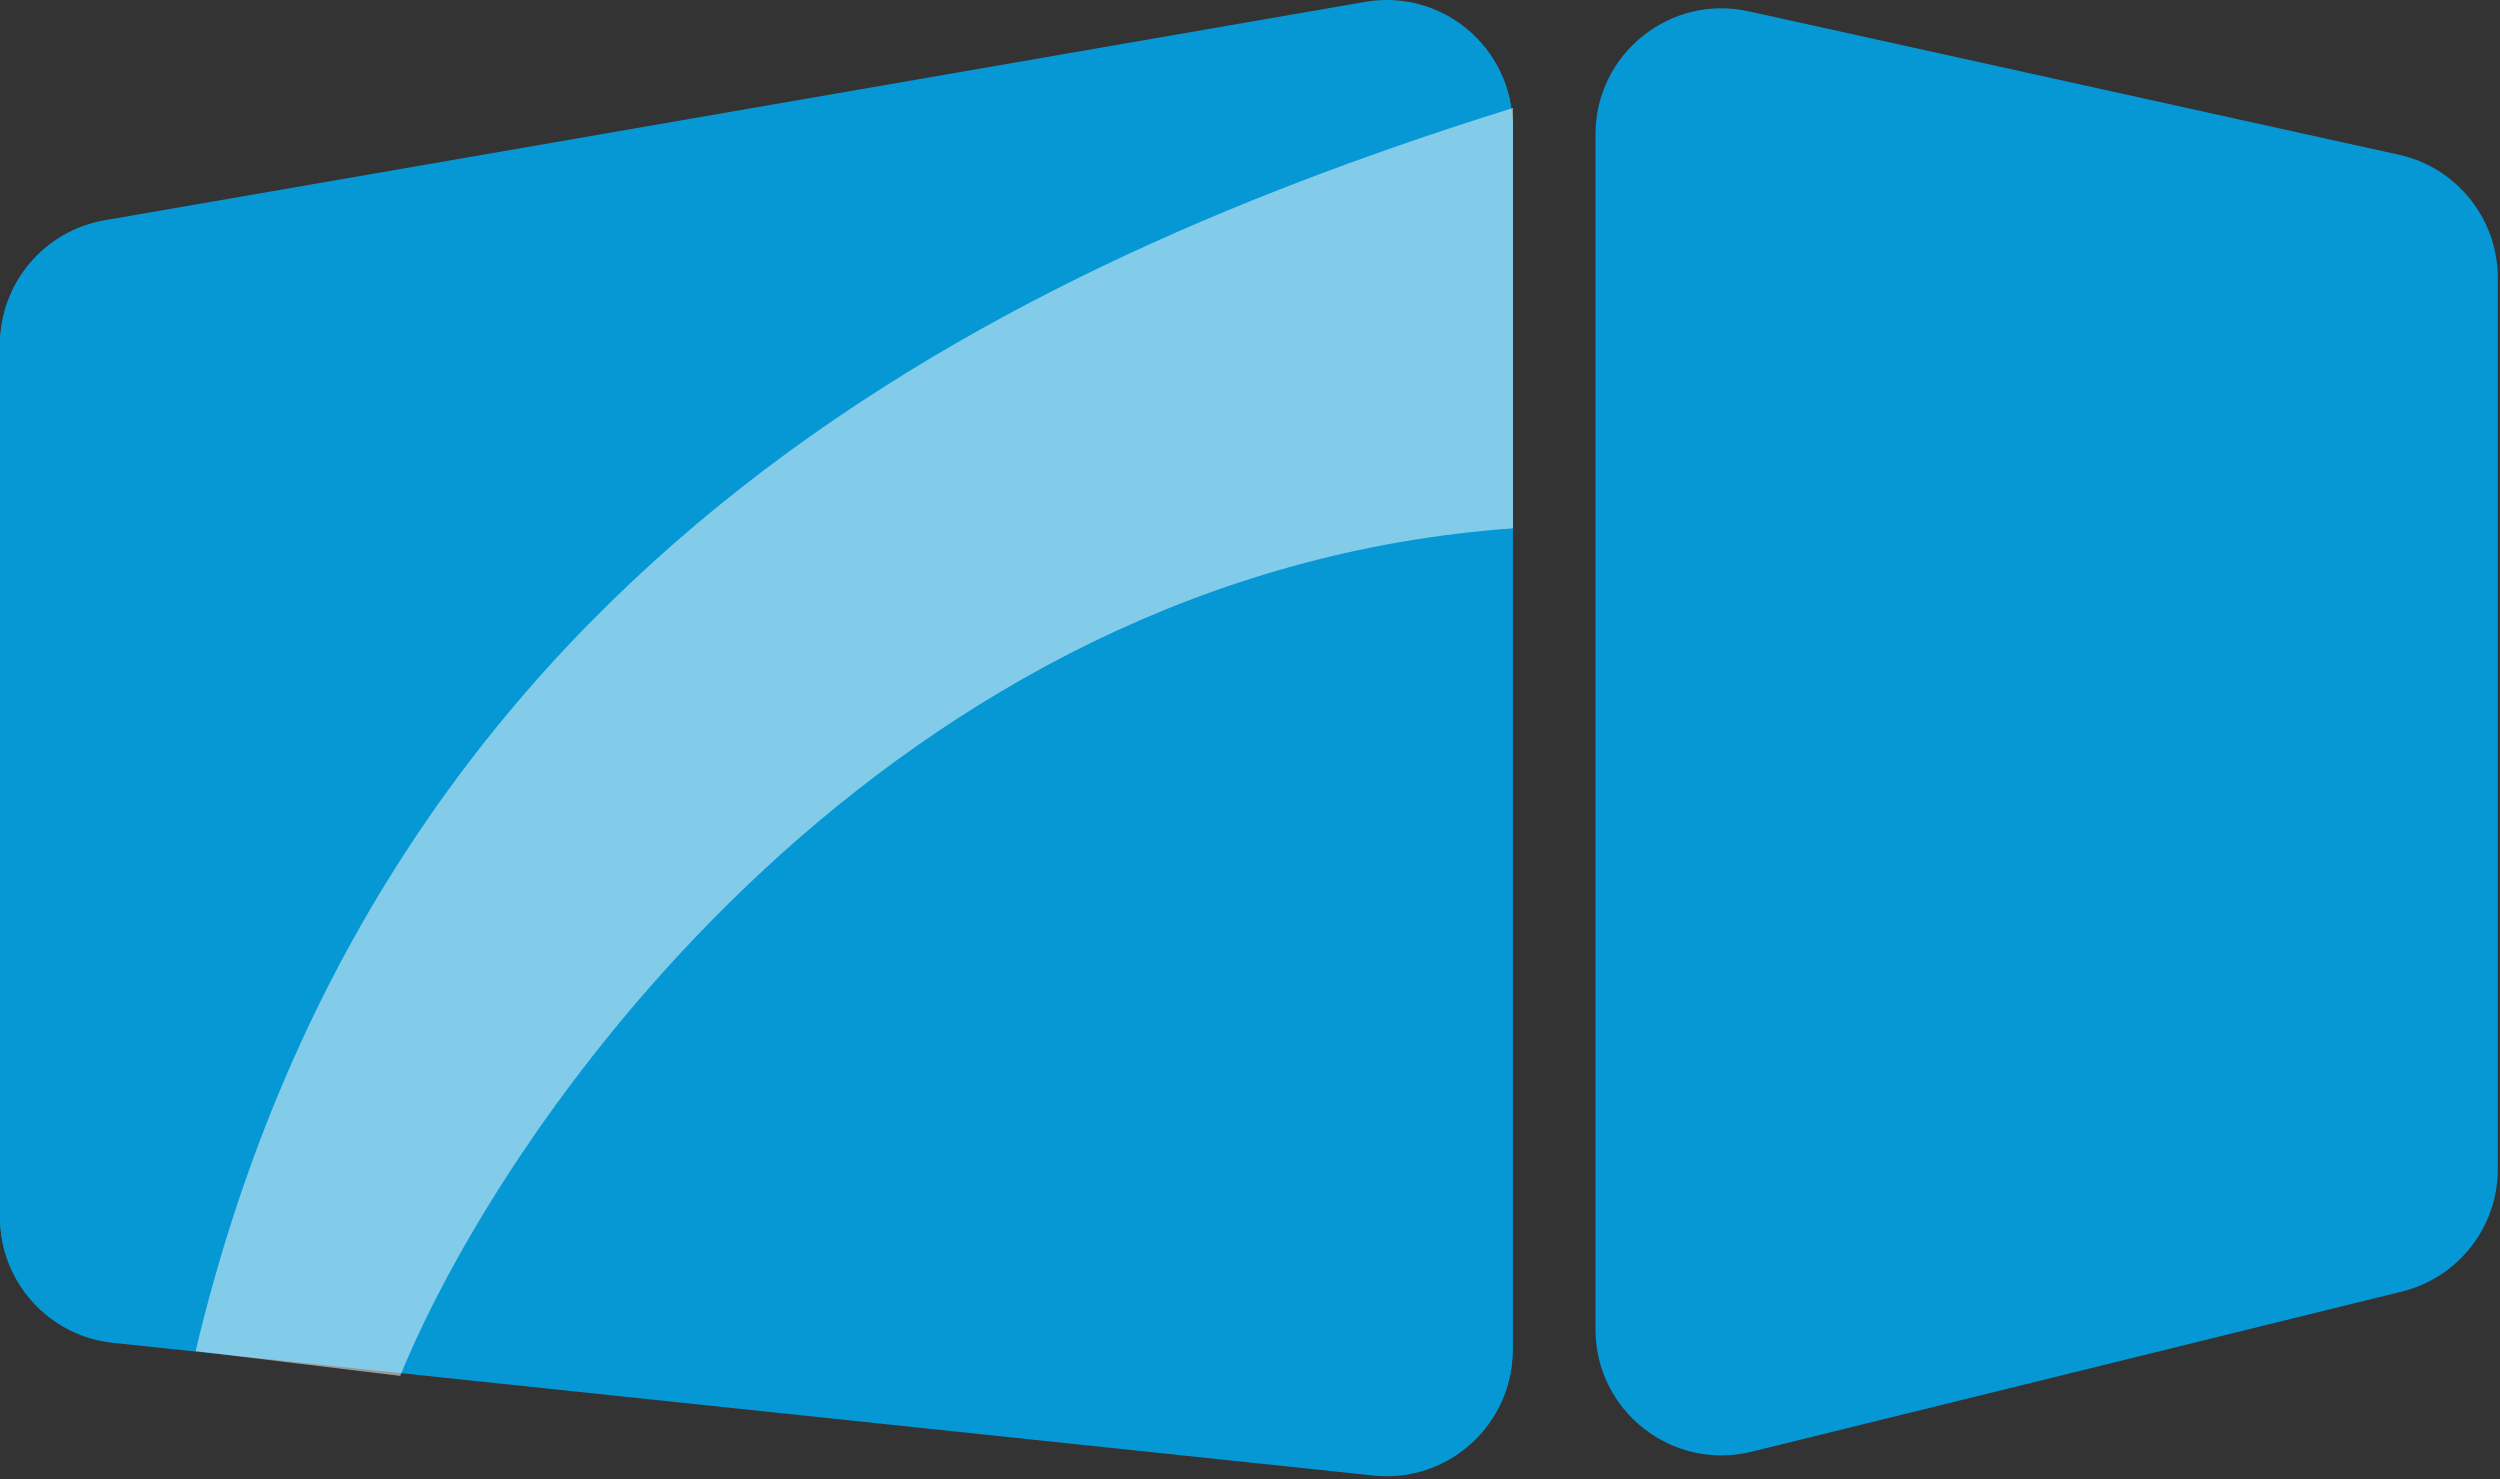
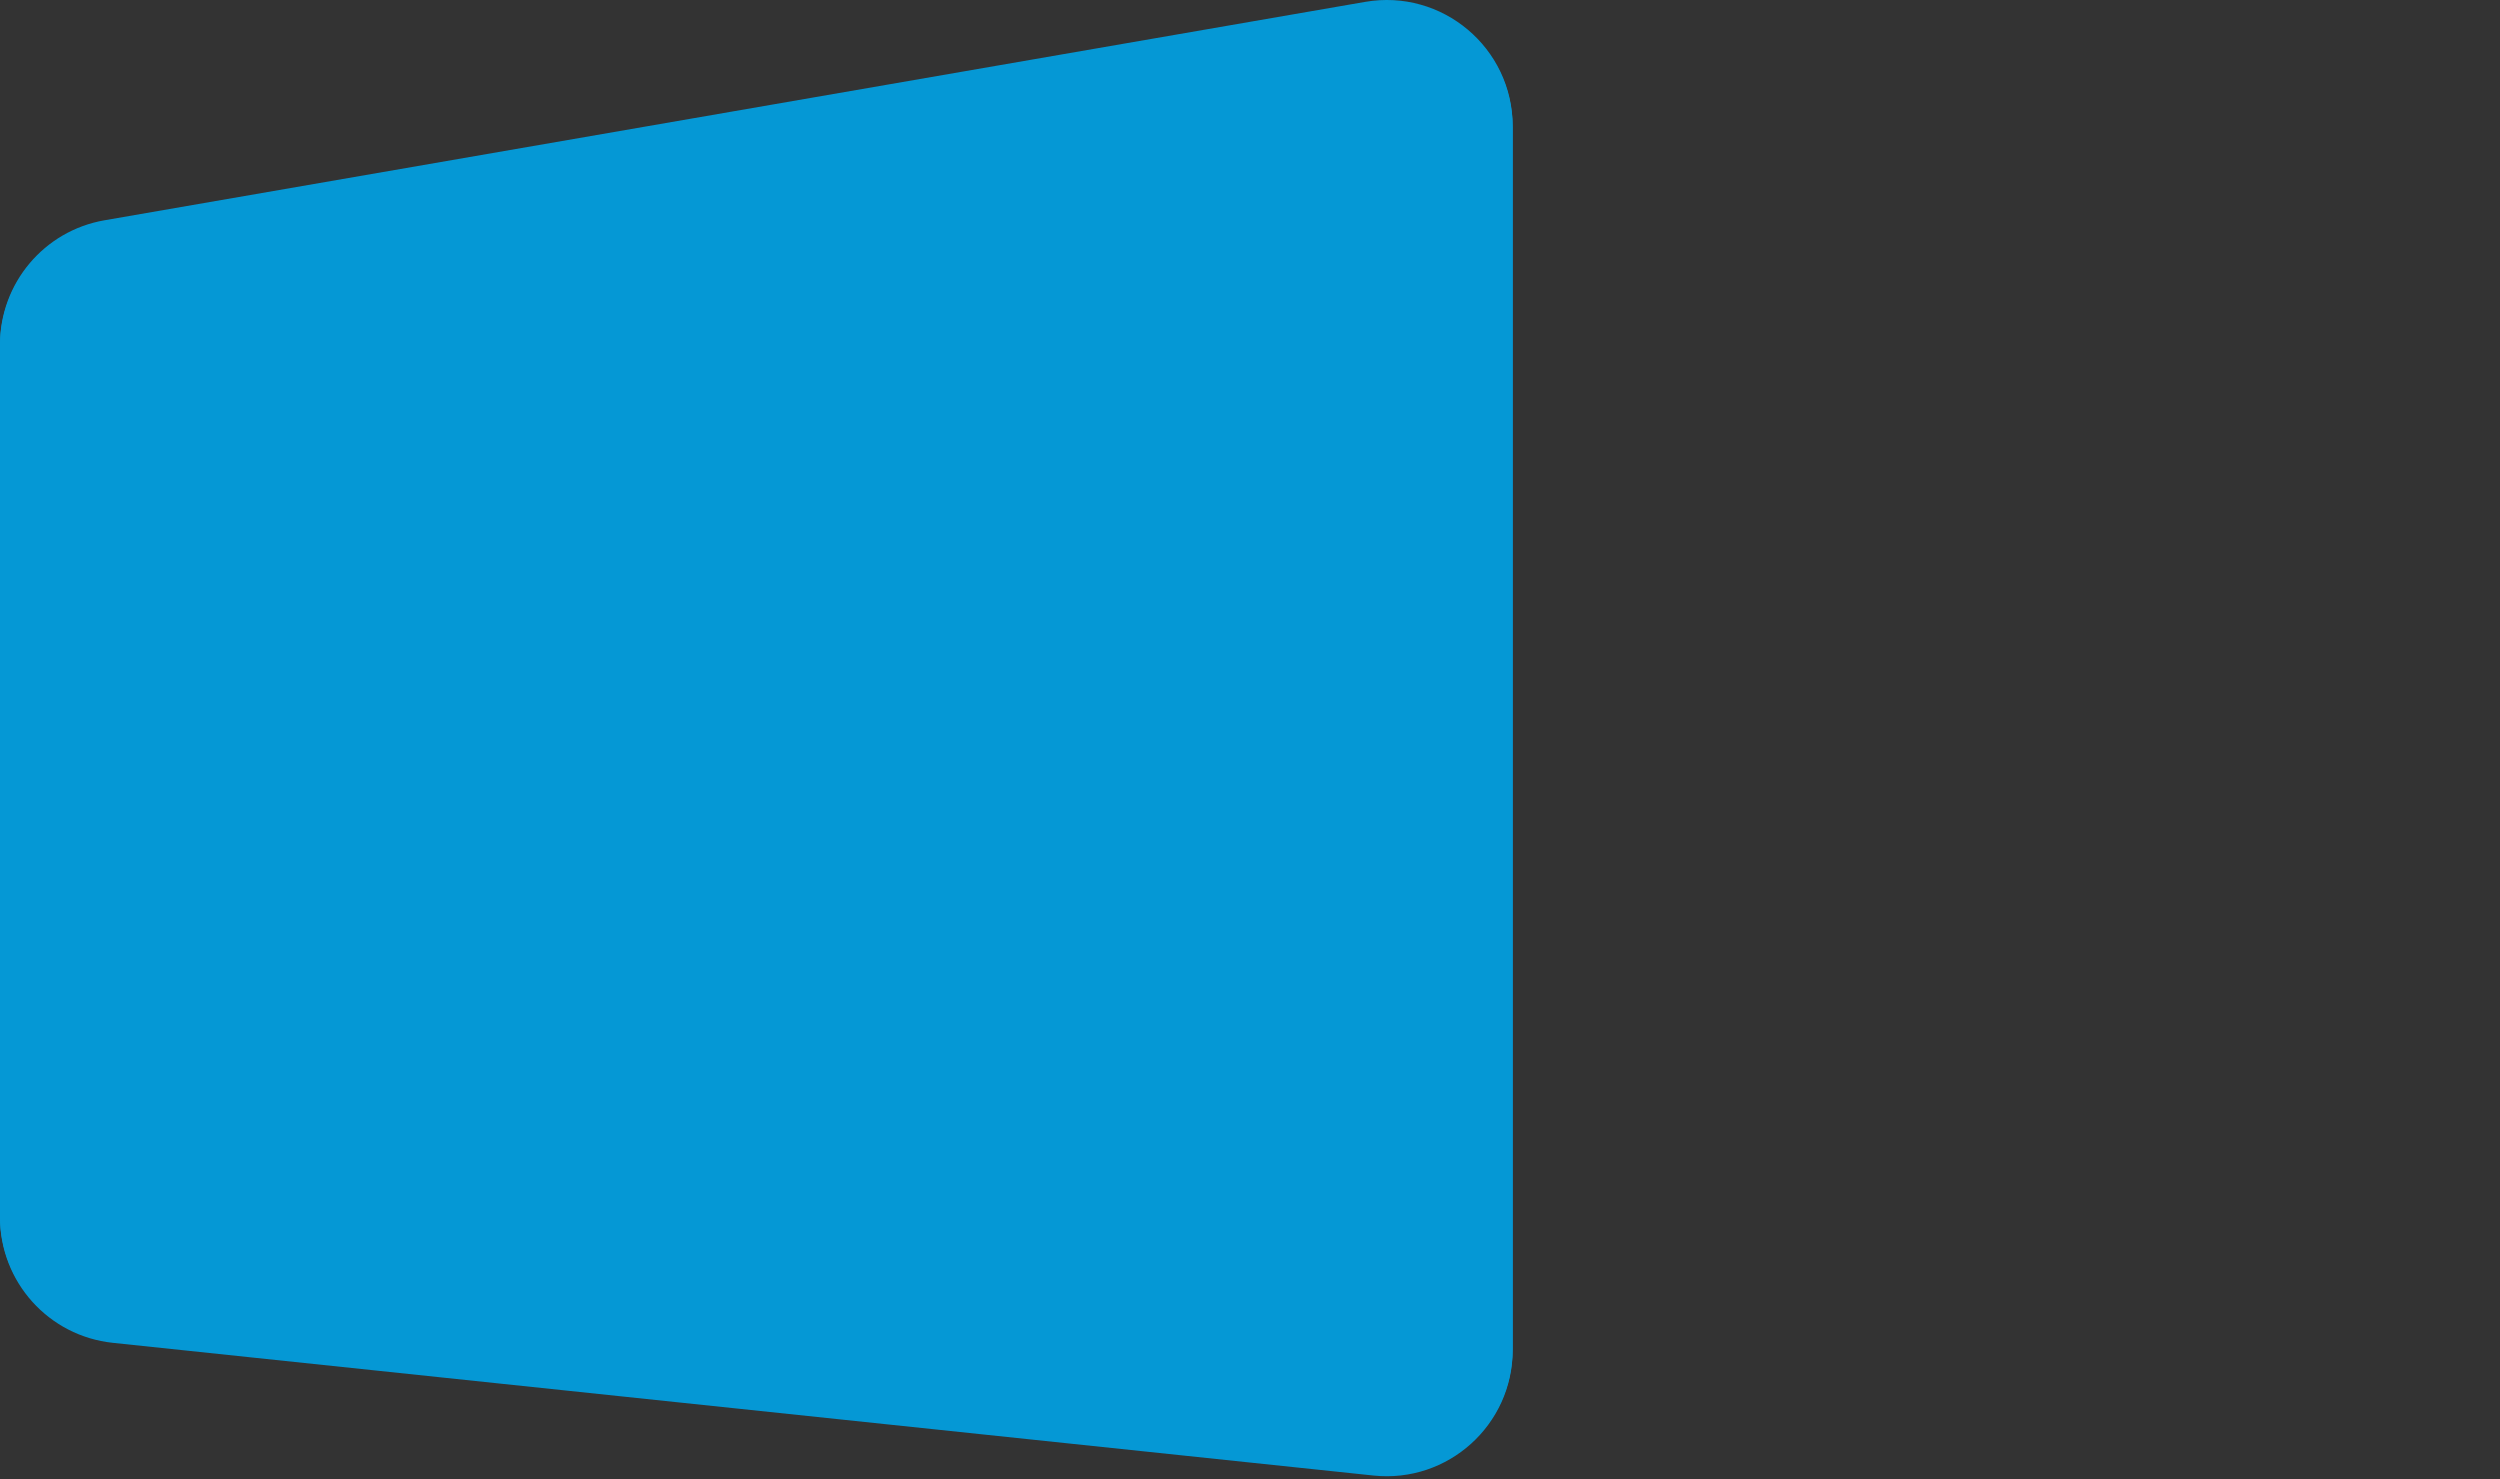
<svg xmlns="http://www.w3.org/2000/svg" width="556" height="329" viewBox="0 0 556 329" fill="none">
  <rect x="0" y="0" width="556" height="329" fill="#333333" stroke="none" />
  <path d="M0 76.878C0 63.242 9.813 51.583 23.249 49.255L303.597 0.686C320.738 -2.284 336.418 10.913 336.418 28.309V300.277C336.418 316.921 322.001 329.9 305.448 328.158L25.1 298.647C10.832 297.145 0 285.114 0 270.767V76.878Z" fill="#0598D5" />
-   <path d="M555.509 260.021C555.509 272.921 546.705 284.156 534.179 287.242L389.577 322.86C371.907 327.213 354.837 313.838 354.837 295.639V29.893C354.837 11.976 371.414 -1.343 388.911 2.516L533.513 34.414C546.36 37.248 555.509 48.634 555.509 61.79V260.021Z" fill="#0598D5" />
  <path d="M0 76.611C0 62.975 9.813 51.316 23.249 48.988L303.597 0.419C320.738 -2.551 336.418 10.646 336.418 28.042V300.01C336.418 316.654 322.001 329.633 305.448 327.891L25.1 298.38C10.832 296.878 0 284.847 0 270.5V76.611Z" fill="#0598D5" />
-   <path d="M336.5 117.5C198.443 127.335 113.133 246.958 89 306L43.5 300.5C85.846 122.464 227.675 58.15 336.5 24V117.5Z" fill="white" fill-opacity="0.5" />
</svg>